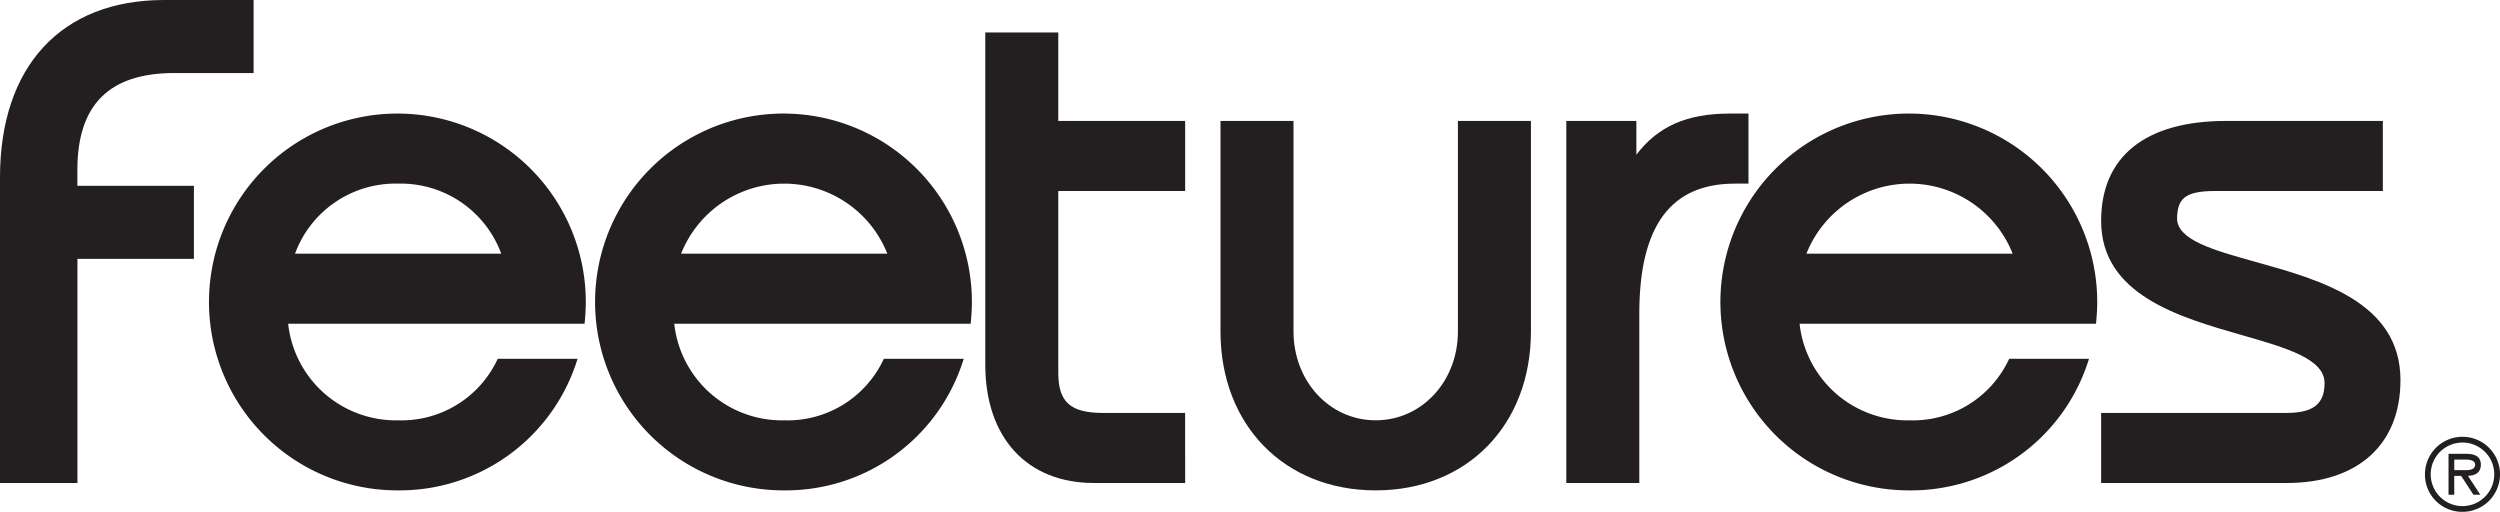
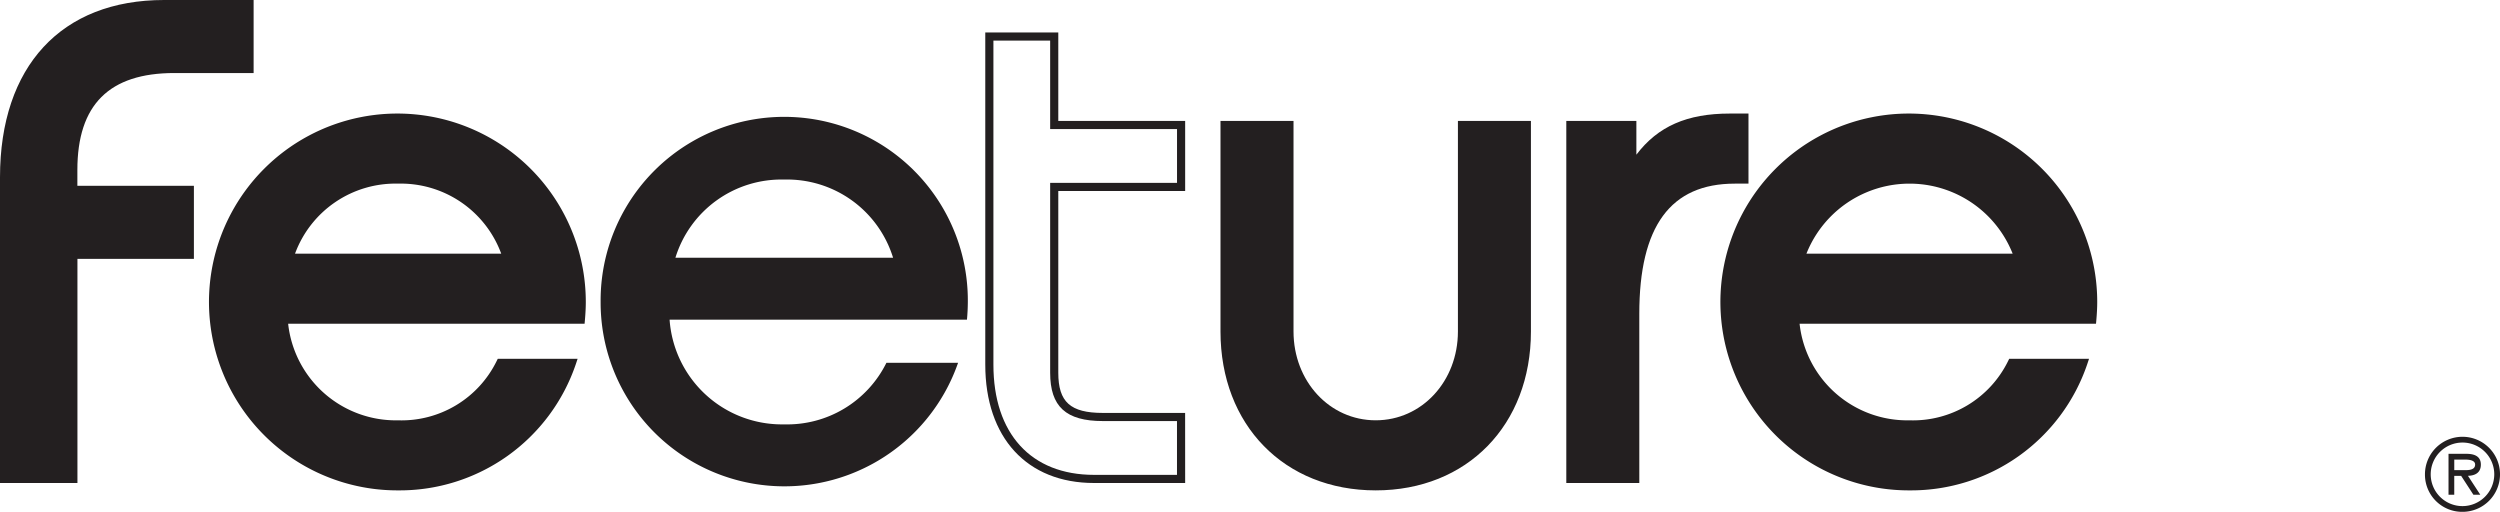
<svg xmlns="http://www.w3.org/2000/svg" class="site-header__logo-image" viewBox="0 0 200.999 41.153" id="SVG 21">
  <defs />
  <g data-name="Group 244">
    <g data-name="Group 234">
      <path fill="#231f20" d="M194.966 38.151a3.017 3.017 0 113.016 3 2.989 2.989 0 01-3.016-3zm5.572 0a2.555 2.555 0 10-2.556 2.54 2.561 2.561 0 002.556-2.54zm-1.124 1.624h-.554l-.985-1.516h-.554v1.516h-.461v-3.289h1.43c.593 0 1.17.161 1.17.869 0 .647-.454.886-1.038.9zm-1.539-1.978c.408 0 1.124.077 1.124-.446 0-.339-.447-.4-.8-.4h-.877v.847z" data-name="Path 48" />
    </g>
    <g fill="#231f20" data-name="Group 243">
      <g data-name="Group 235">
-         <path d="M94.956 15.03h-10.2v14.939c0 2.668 1.245 3.557 3.912 3.557h6.284v4.98h-7c-5.335 0-8.418-3.557-8.418-9.189V2.936h5.217v7.114h10.2z" data-name="Path 49" />
        <path d="M95.286 38.833h-7.325c-5.395 0-8.745-3.646-8.745-9.516V2.609h5.87v7.114h10.2v5.634h-10.2v14.612c0 2.354.972 3.23 3.587 3.23h6.61zM79.87 3.263v26.054c0 5.549 3.024 8.862 8.091 8.862h6.668v-4.326h-5.956c-2.973 0-4.241-1.162-4.241-3.884V14.703h10.2v-4.326h-10.2V3.263z" data-name="Path 50" />
      </g>
      <g data-name="Group 236">
        <path d="M122.76 10.05v16.6c0 7.47-5.217 12.45-12.154 12.45s-12.152-4.98-12.152-12.45v-16.6h5.216v16.6c0 4.387 3.2 7.47 6.936 7.47s6.937-3.083 6.937-7.47v-16.6z" data-name="Path 51" />
        <path d="M110.606 39.426c-7.347 0-12.479-5.254-12.479-12.777V9.723h5.871v16.926c0 4.005 2.9 7.143 6.608 7.143s6.61-3.138 6.61-7.143V9.723h5.87v16.926c0 7.523-5.132 12.777-12.48 12.777zM98.781 10.377v16.272c0 7.137 4.863 12.123 11.825 12.123s11.826-4.986 11.826-12.123V10.377h-4.562v16.272c0 4.372-3.19 7.8-7.264 7.8s-7.262-3.425-7.262-7.8V10.377z" data-name="Path 52" />
      </g>
      <g data-name="Group 237">
        <path d="M126.257 10.05h4.98v3.261h.118c1.779-2.787 4.209-3.854 7.707-3.854h1.186v4.98h-.771c-5.039 0-8 3.083-8 10.789v13.28h-5.217z" data-name="Path 53" />
        <path d="M131.8 38.833h-5.87V9.723h5.634v2.715c1.727-2.281 4.076-3.308 7.5-3.308h1.513v5.634h-1.1c-5.166 0-7.678 3.422-7.678 10.463zm-5.216-.654h4.562V25.227c0-7.481 2.725-11.118 8.332-11.118h.443V9.786h-.859c-3.552 0-5.775 1.107-7.431 3.7l-.1.151h-.625v-3.26h-4.32z" data-name="Path 54" />
      </g>
      <g data-name="Group 238">
-         <path d="M169.257 33.526h14.583c2.431 0 3.38-.948 3.38-2.727 0-5.217-17.963-3.2-17.963-13.042 0-5.039 3.5-7.707 9.722-7.707h12.272v4.98h-13.165c-2.549 0-3.32.711-3.38 2.49-.059 4.92 17.963 2.845 17.963 13.042 0 5.4-3.794 7.944-8.833 7.944h-14.579z" data-name="Path 55" />
-         <path d="M183.84 38.833h-14.91v-5.634h14.91c2.14 0 3.053-.718 3.053-2.4 0-1.951-3.078-2.833-6.642-3.855-5.044-1.446-11.321-3.246-11.321-9.187 0-5.181 3.569-8.034 10.049-8.034h12.6v5.634h-13.493c-2.534 0-3 .7-3.052 2.173-.022 1.761 2.92 2.58 6.326 3.529 5.184 1.444 11.636 3.241 11.636 9.5.004 5.182-3.42 8.274-9.156 8.274zm-14.254-.654h14.256c5.326 0 8.506-2.848 8.506-7.618 0-5.764-6.187-7.487-11.158-8.872-3.665-1.021-6.832-1.9-6.8-4.174.068-2.051 1.072-2.812 3.706-2.812h12.833v-4.326h-11.95c-4.286 0-9.395 1.28-9.395 7.38 0 5.448 5.763 7.1 10.847 8.558 3.818 1.094 7.116 2.04 7.116 4.484 0 2.055-1.213 3.054-3.707 3.054h-14.254z" data-name="Path 56" />
-       </g>
+         </g>
      <g data-name="Group 239">
        <path d="M46.701 25.701a16.2 16.2 0 00.07-1.423 14.762 14.762 0 10-29.524 0 14.779 14.779 0 0028.739 4.893h-5.762a8.9 8.9 0 01-8.215 4.948 9.054 9.054 0 01-9.216-8.418zM32.009 14.437a8.912 8.912 0 018.751 6.284h-17.5a8.914 8.914 0 018.749-6.284z" data-name="Path 57" />
        <path d="M32.009 39.426a15.148 15.148 0 1115.089-15.148c0 .437-.023.9-.071 1.452l-.027.3H23.167a8.715 8.715 0 008.842 7.764 8.52 8.52 0 007.922-4.767l.09-.181h6.418l-.143.43a14.959 14.959 0 01-14.287 10.15zm0-29.642a14.494 14.494 0 1013.516 19.714h-5.1a9.273 9.273 0 01-8.415 4.948 9.378 9.378 0 01-9.541-8.707l-.042-.365h23.972c.03-.4.044-.759.044-1.1A14.31 14.31 0 0032.009 9.786zm9.2 11.264H22.806l.141-.429a9.255 9.255 0 019.062-6.51 9.255 9.255 0 019.062 6.51zm-17.492-.654h16.581a8.606 8.606 0 00-8.289-5.63 8.606 8.606 0 00-8.289 5.63z" data-name="Path 58" />
      </g>
      <g data-name="Group 240">
        <path d="M77.743 25.701a16.2 16.2 0 00.07-1.423 14.762 14.762 0 10-29.523 0 14.778 14.778 0 0028.738 4.893h-5.761a8.9 8.9 0 01-8.216 4.948 9.055 9.055 0 01-9.216-8.418zM63.051 14.437a8.914 8.914 0 018.752 6.284h-17.5a8.913 8.913 0 018.748-6.284z" data-name="Path 59" />
-         <path d="M63.051 39.426A15.148 15.148 0 1178.14 24.278c0 .444-.023.9-.07 1.452l-.027.3H54.21a8.713 8.713 0 008.841 7.764 8.522 8.522 0 007.923-4.767l.09-.181h6.422l-.143.43a14.957 14.957 0 01-14.292 10.15zm0-29.642a14.494 14.494 0 1013.516 19.714h-5.1a9.276 9.276 0 01-8.416 4.948 9.378 9.378 0 01-9.54-8.707l-.042-.365h23.973c.03-.4.044-.755.044-1.1A14.311 14.311 0 0063.051 9.786zm9.2 11.264H53.848l.141-.429a9.562 9.562 0 0118.124 0zm-17.492-.654H71.34a8.917 8.917 0 00-16.578 0z" data-name="Path 60" />
      </g>
      <g data-name="Group 241">
        <path d="M168.219 25.701c.041-.467.069-.939.069-1.423a14.762 14.762 0 10-29.523 0 14.779 14.779 0 0028.739 4.893h-5.762a8.9 8.9 0 01-8.215 4.948 9.054 9.054 0 01-9.216-8.418zm-14.692-11.264a8.913 8.913 0 018.751 6.284h-17.5a8.914 8.914 0 018.749-6.284z" data-name="Path 61" />
        <path d="M153.527 39.426a15.148 15.148 0 1115.089-15.148c0 .437-.023.9-.071 1.452l-.027.3h-23.832a8.715 8.715 0 008.842 7.764 8.52 8.52 0 007.922-4.767l.09-.181h6.417l-.143.43a14.956 14.956 0 01-14.287 10.15zm0-29.642a14.494 14.494 0 1013.516 19.714h-5.1a9.273 9.273 0 01-8.415 4.948 9.378 9.378 0 01-9.541-8.707l-.042-.365h23.973c.03-.4.045-.759.045-1.1a14.311 14.311 0 00-14.436-14.488zm9.2 11.264h-18.403l.14-.429a9.563 9.563 0 0118.125 0zm-17.493-.654h16.582a8.918 8.918 0 00-16.579 0z" data-name="Path 62" />
      </g>
      <g data-name="Group 242">
        <path d="M.327 38.506V14.259C.327 5.425 5.127.327 13.191.327h6.877v5.217h-6.047c-5.158 0-8.122 2.371-8.122 8.122v1.6h9.369v5.22H5.899v18.02z" data-name="Path 63" />
        <path d="M6.226 38.833H0V14.259C0 5.331 4.931 0 13.191 0h7.2v5.872h-6.37c-5.245 0-7.8 2.549-7.8 7.794v1.274h9.369v5.871H6.226zm-5.572-.654h4.918V20.157h9.369v-4.563H5.572v-1.928c0-5.606 2.843-8.448 8.449-8.448h5.719V.654h-6.554C5.219.654.649 5.614.649 14.259z" data-name="Path 64" />
      </g>
    </g>
  </g>
</svg>